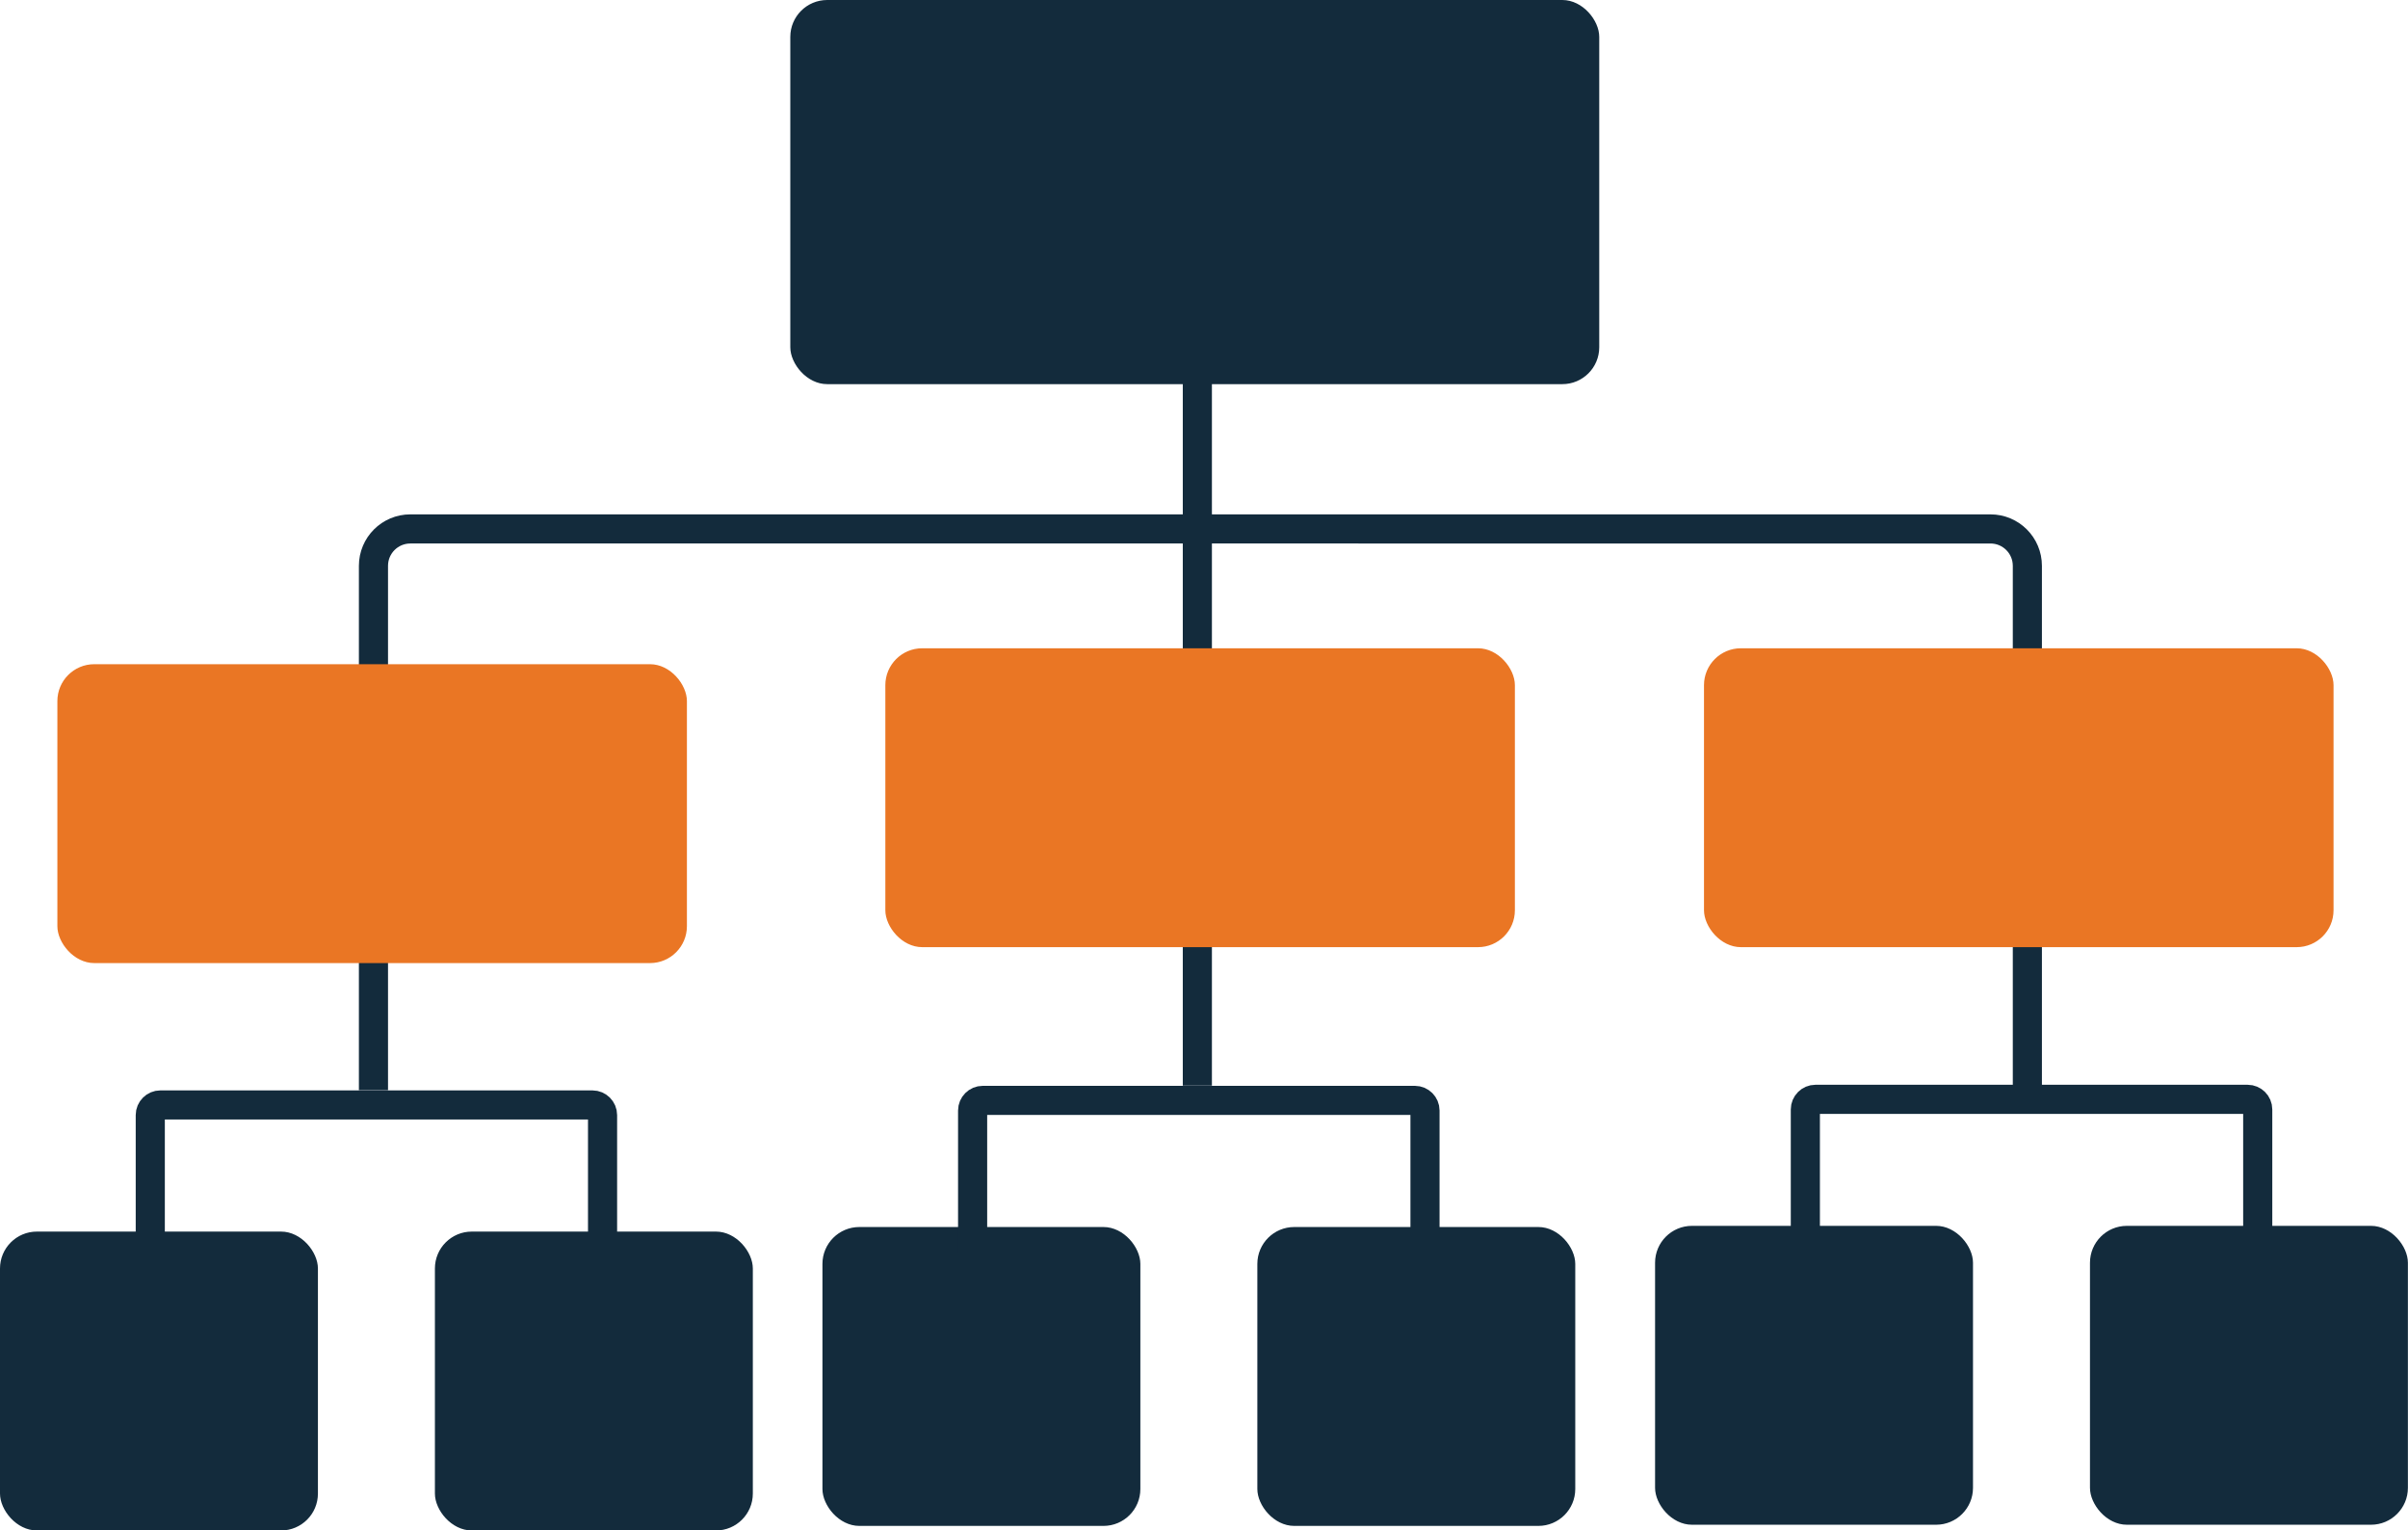
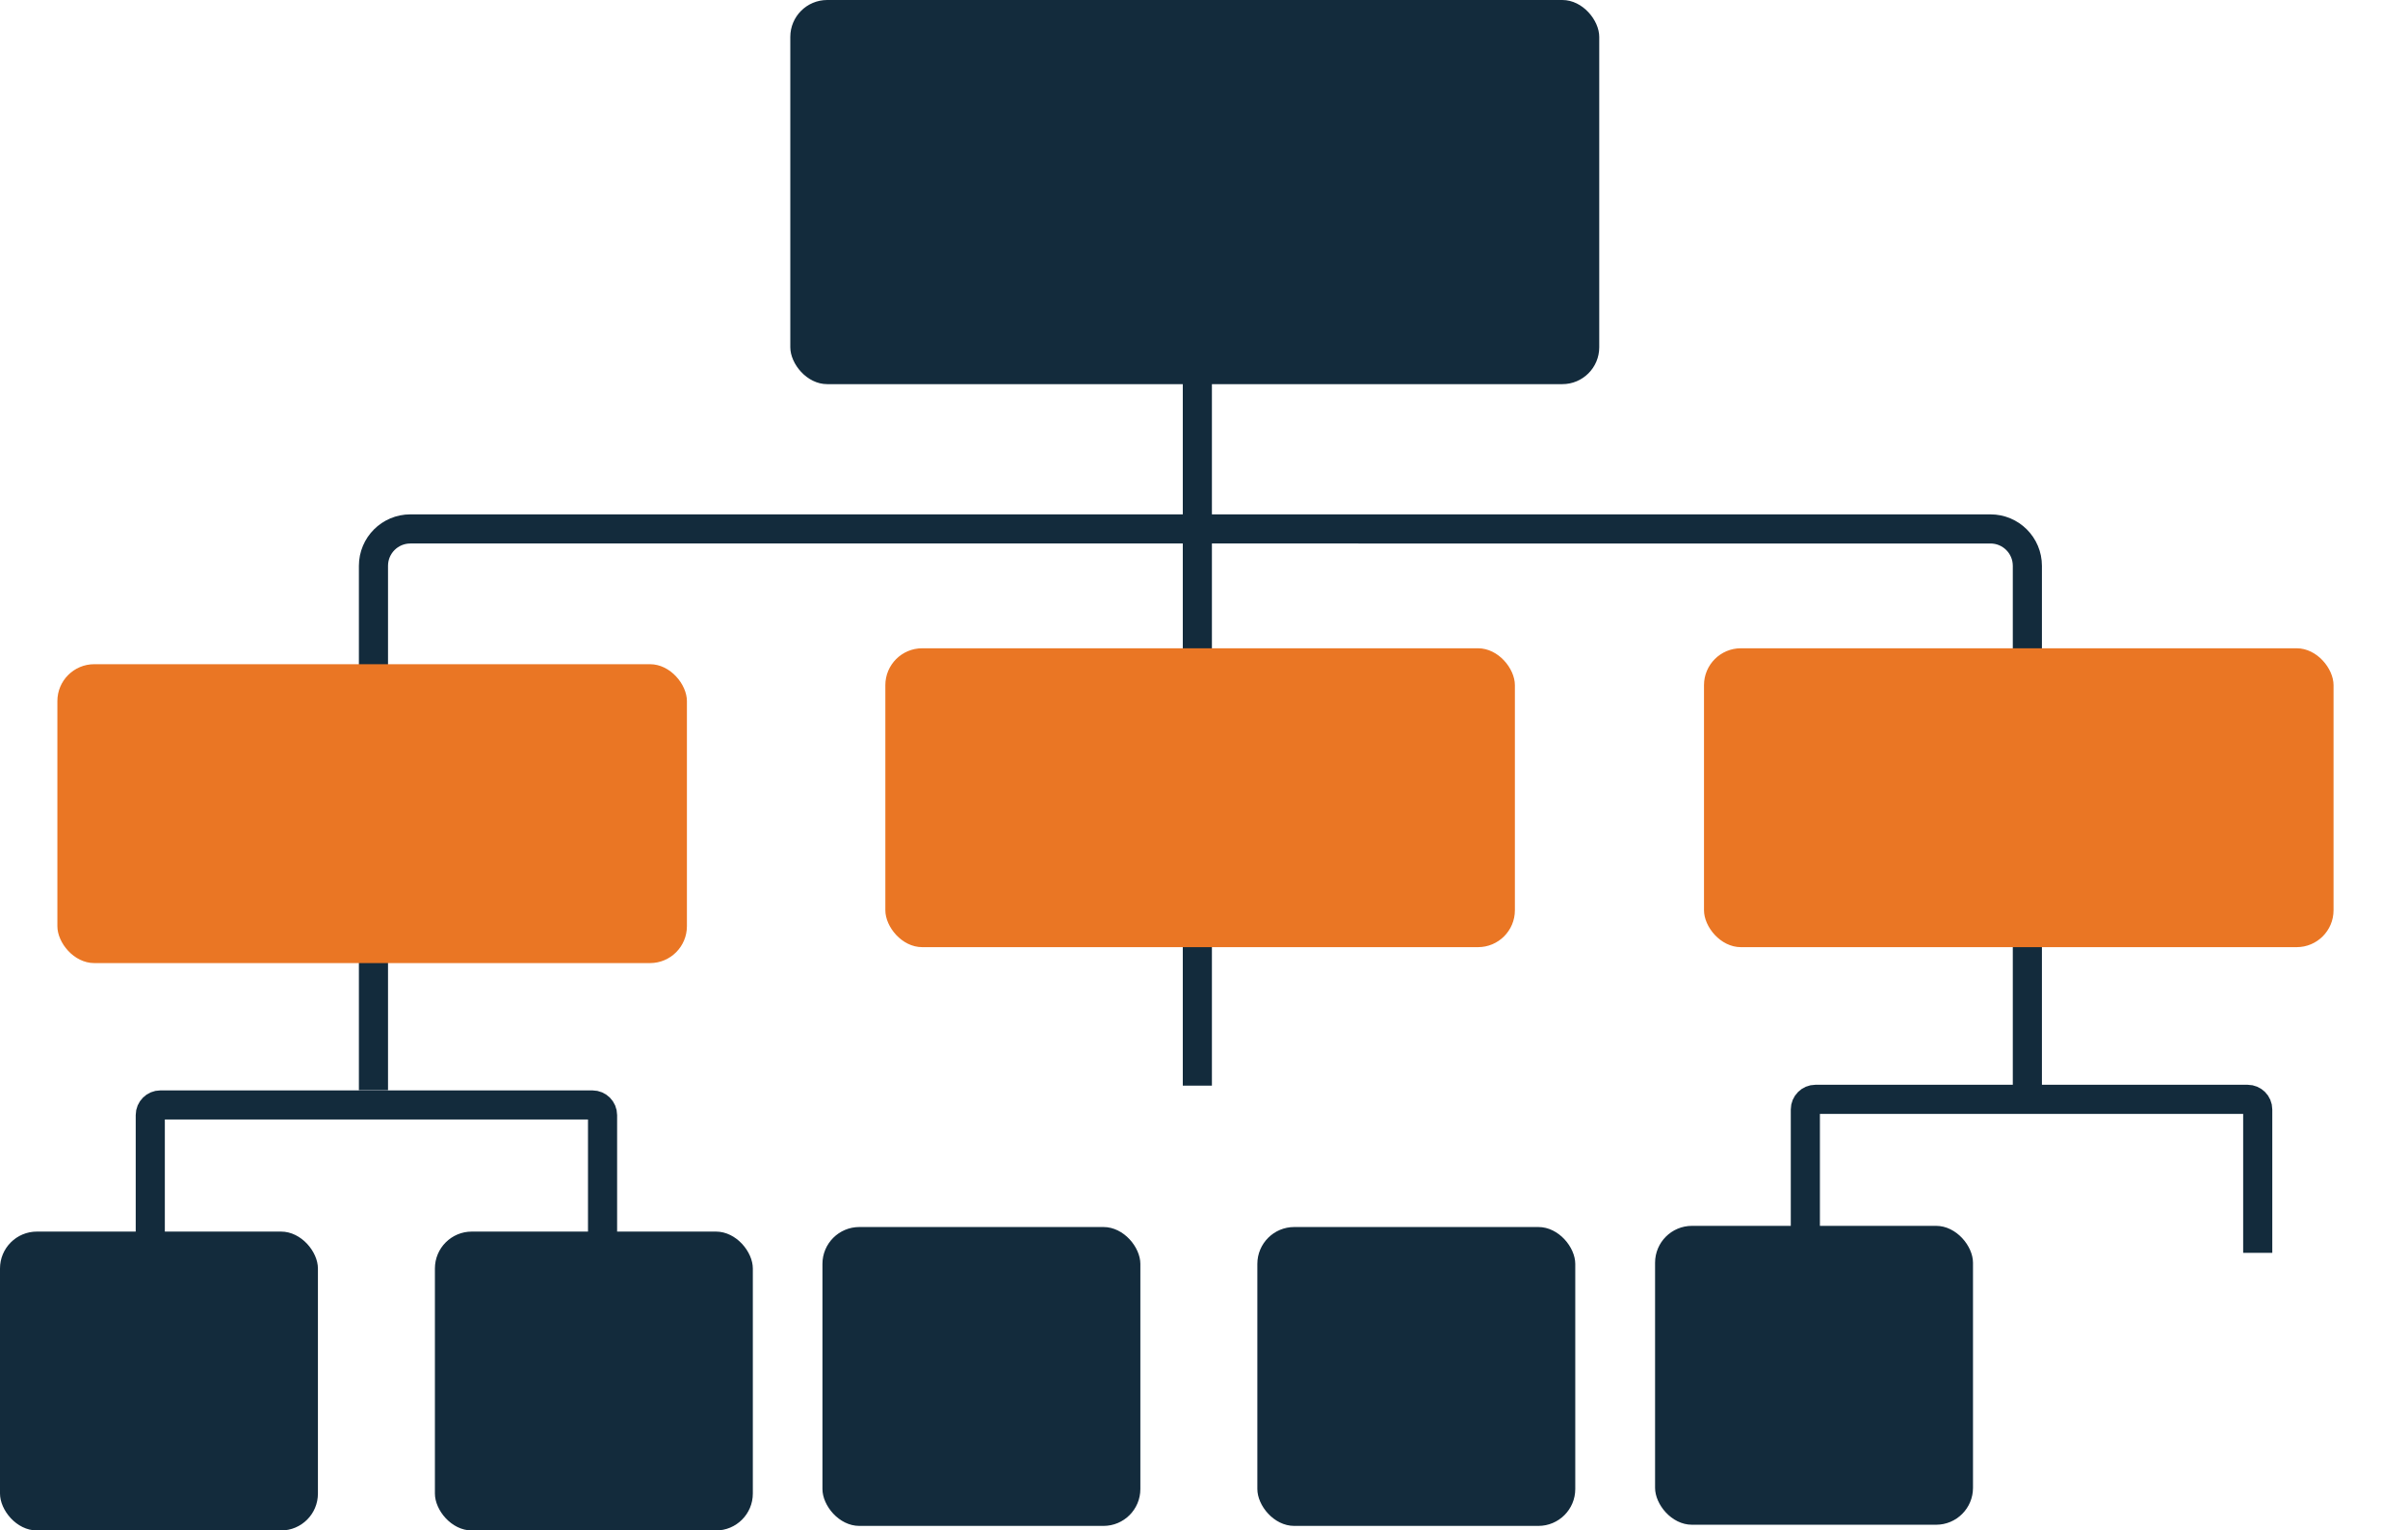
<svg xmlns="http://www.w3.org/2000/svg" id="Layer_2" data-name="Layer 2" viewBox="0 0 248.05 157.61">
  <defs>
    <style>
      .cls-1 {
        fill: #132b3c;
      }

      .cls-2 {
        fill: none;
        stroke: #132b3c;
        stroke-miterlimit: 10;
        stroke-width: 3px;
      }

      .cls-3 {
        fill: #ea7624;
      }
    </style>
  </defs>
  <g id="Layer_1-2" data-name="Layer 1">
    <g>
      <rect class="cls-1" x="81.41" width="83.33" height="39.56" rx="3.8" ry="3.8" />
      <path class="cls-2" d="M208.84,112.27v-54c0-2.1-1.7-3.8-3.8-3.8H42.27c-2.1,0-3.8,1.7-3.8,3.8v54" />
      <line class="cls-2" x1="123.34" y1="39.23" x2="123.34" y2="111.8" />
      <rect class="cls-3" x="5.91" y="68.4" width="64.85" height="30.78" rx="3.8" ry="3.8" />
      <rect class="cls-3" x="91.2" y="66.76" width="64.85" height="30.78" rx="3.8" ry="3.8" />
      <rect class="cls-3" x="175.53" y="66.76" width="64.85" height="30.78" rx="3.8" ry="3.8" />
      <g>
        <g>
          <rect class="cls-1" x="170.49" y="126.24" width="32.75" height="30.78" rx="3.8" ry="3.8" />
-           <rect class="cls-1" x="215.29" y="126.24" width="32.75" height="30.78" rx="3.8" ry="3.8" />
        </g>
        <path class="cls-2" d="M232.57,129.02v-14.77c0-.57-.47-1.04-1.04-1.04h-44.52c-.57,0-1.04.47-1.04,1.04v14.77" />
      </g>
      <g>
        <g>
          <rect class="cls-1" x="84.72" y="126.36" width="32.75" height="30.78" rx="3.8" ry="3.8" />
          <rect class="cls-1" x="129.52" y="126.36" width="32.75" height="30.78" rx="3.8" ry="3.8" />
        </g>
-         <path class="cls-2" d="M146.79,129.13v-14.77c0-.57-.47-1.04-1.04-1.04h-44.52c-.57,0-1.04.47-1.04,1.04v14.77" />
      </g>
      <g>
        <g>
          <rect class="cls-1" y="126.83" width="32.75" height="30.78" rx="3.8" ry="3.8" />
          <rect class="cls-1" x="44.8" y="126.83" width="32.75" height="30.78" rx="3.8" ry="3.8" />
        </g>
        <path class="cls-2" d="M62.07,129.6v-14.77c0-.57-.47-1.04-1.04-1.04H16.52c-.57,0-1.04.47-1.04,1.04v14.77" />
      </g>
    </g>
  </g>
</svg>